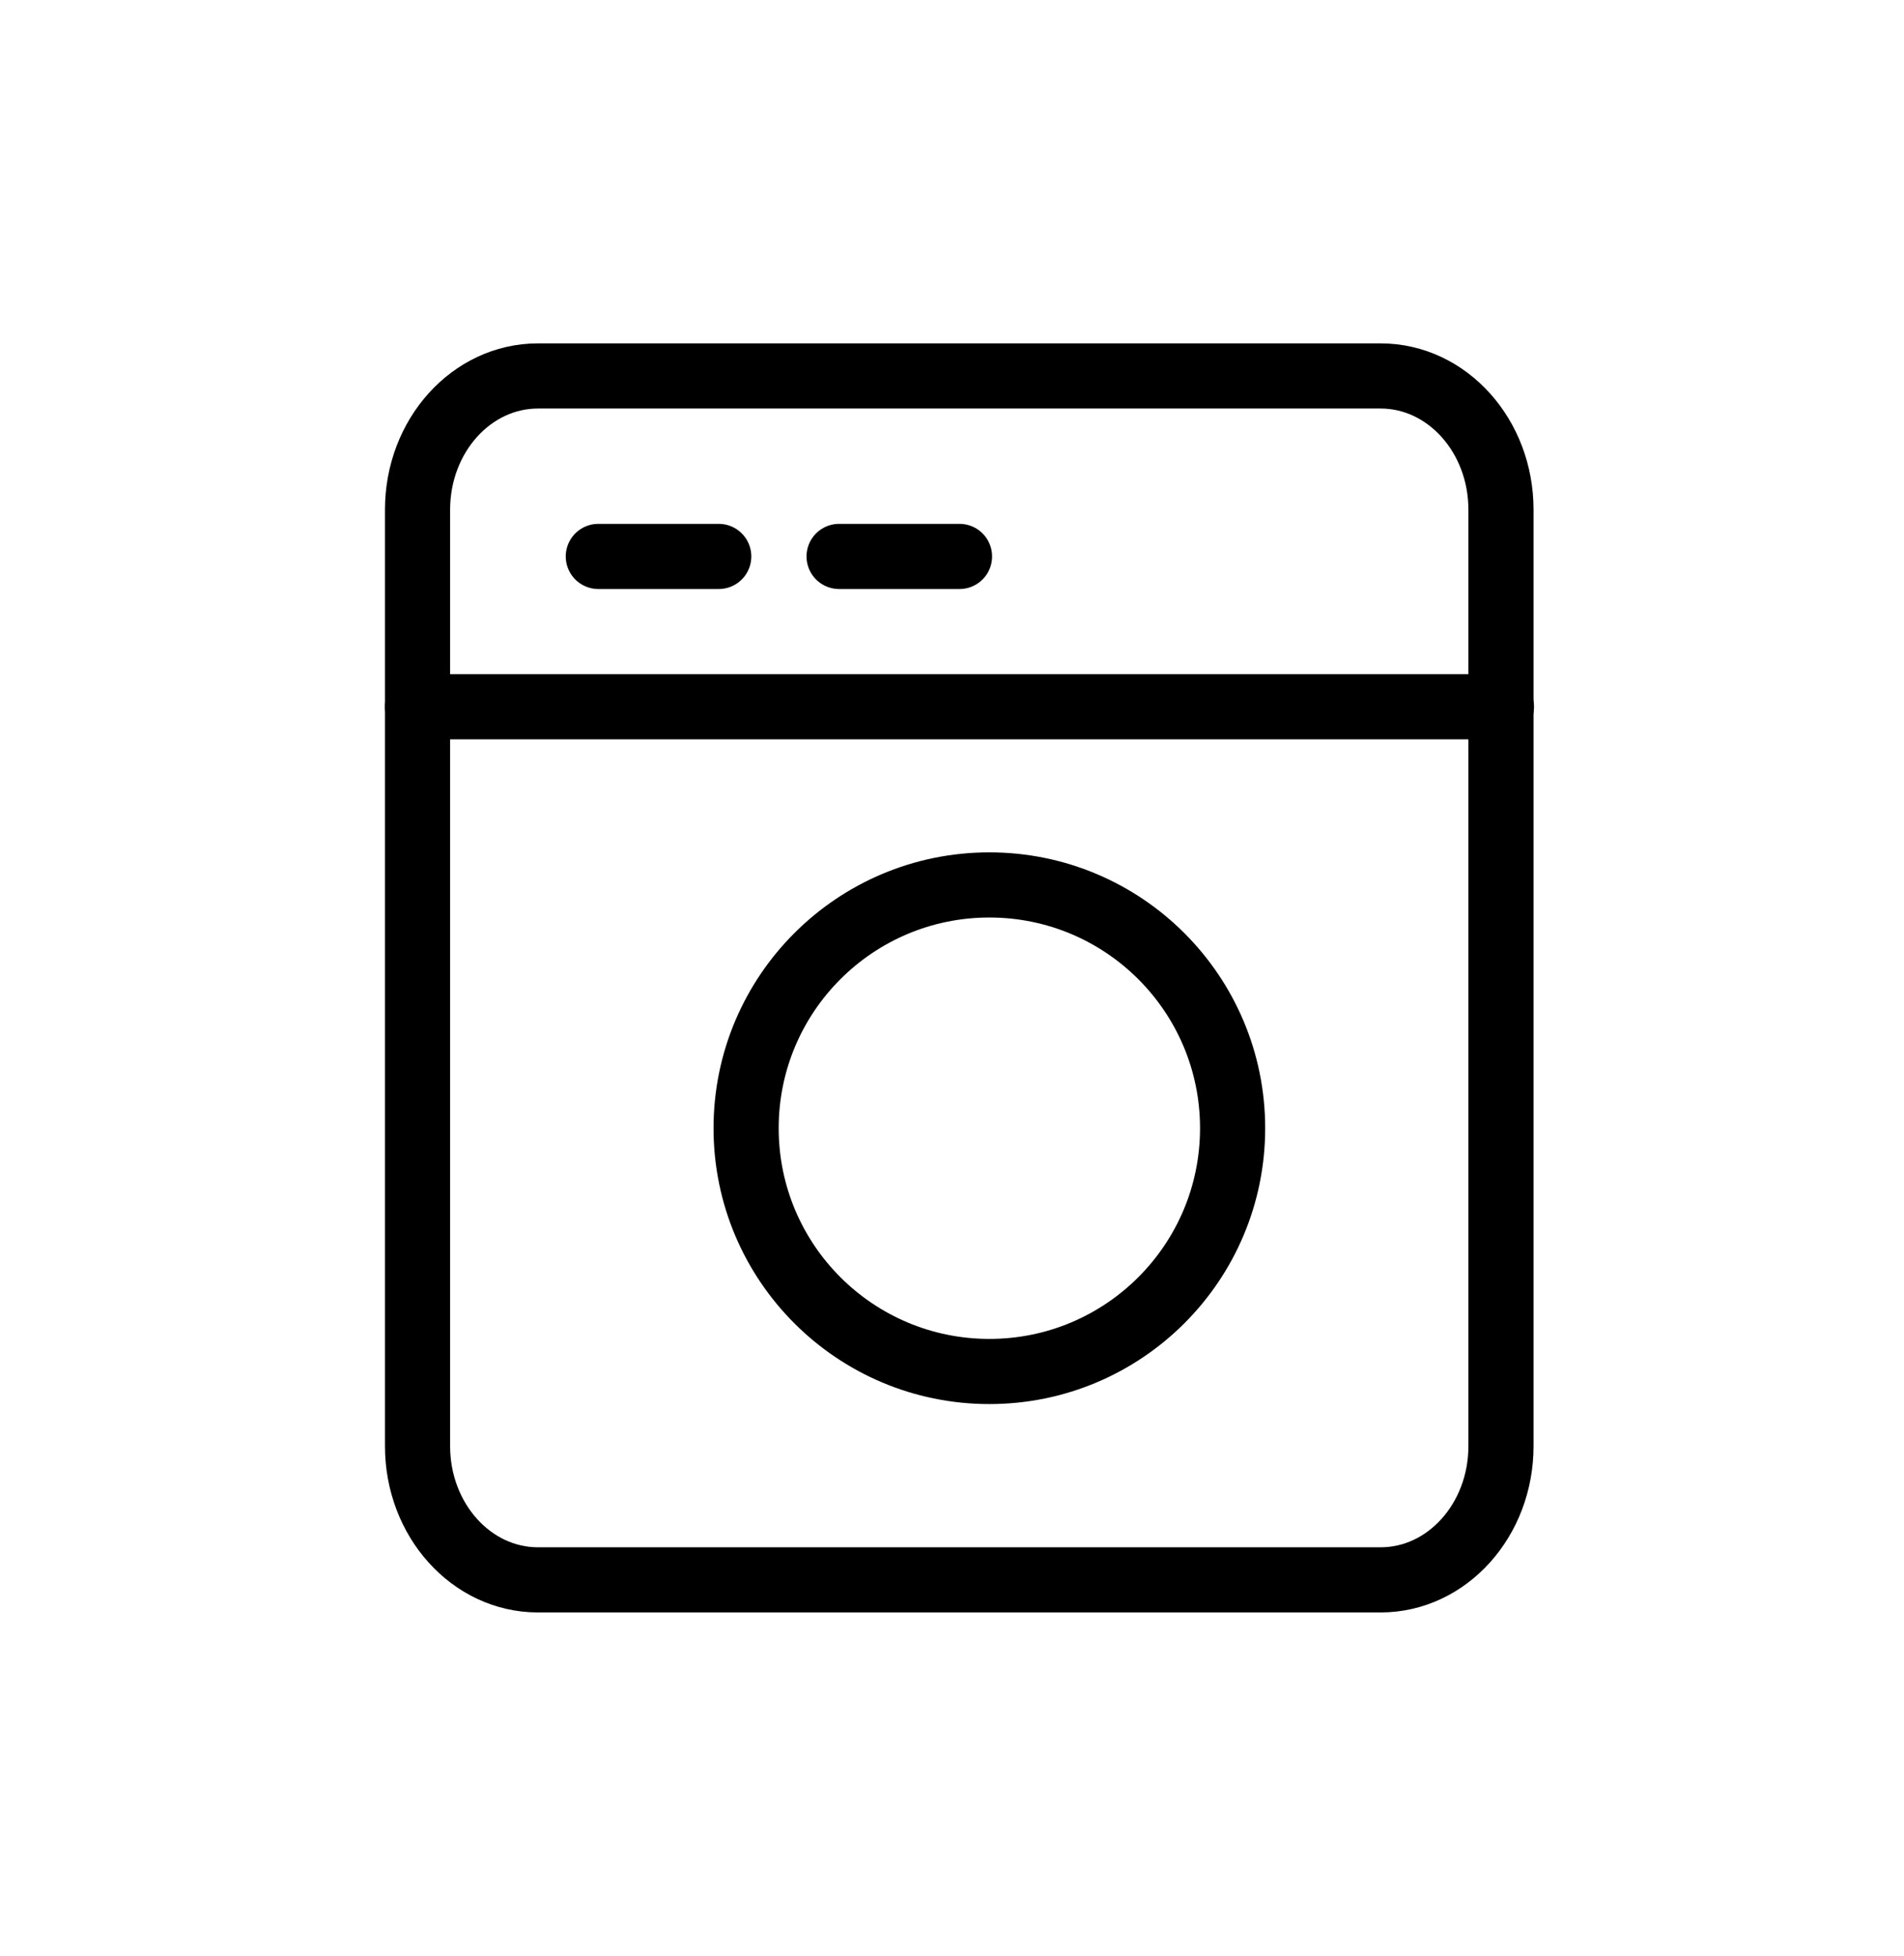
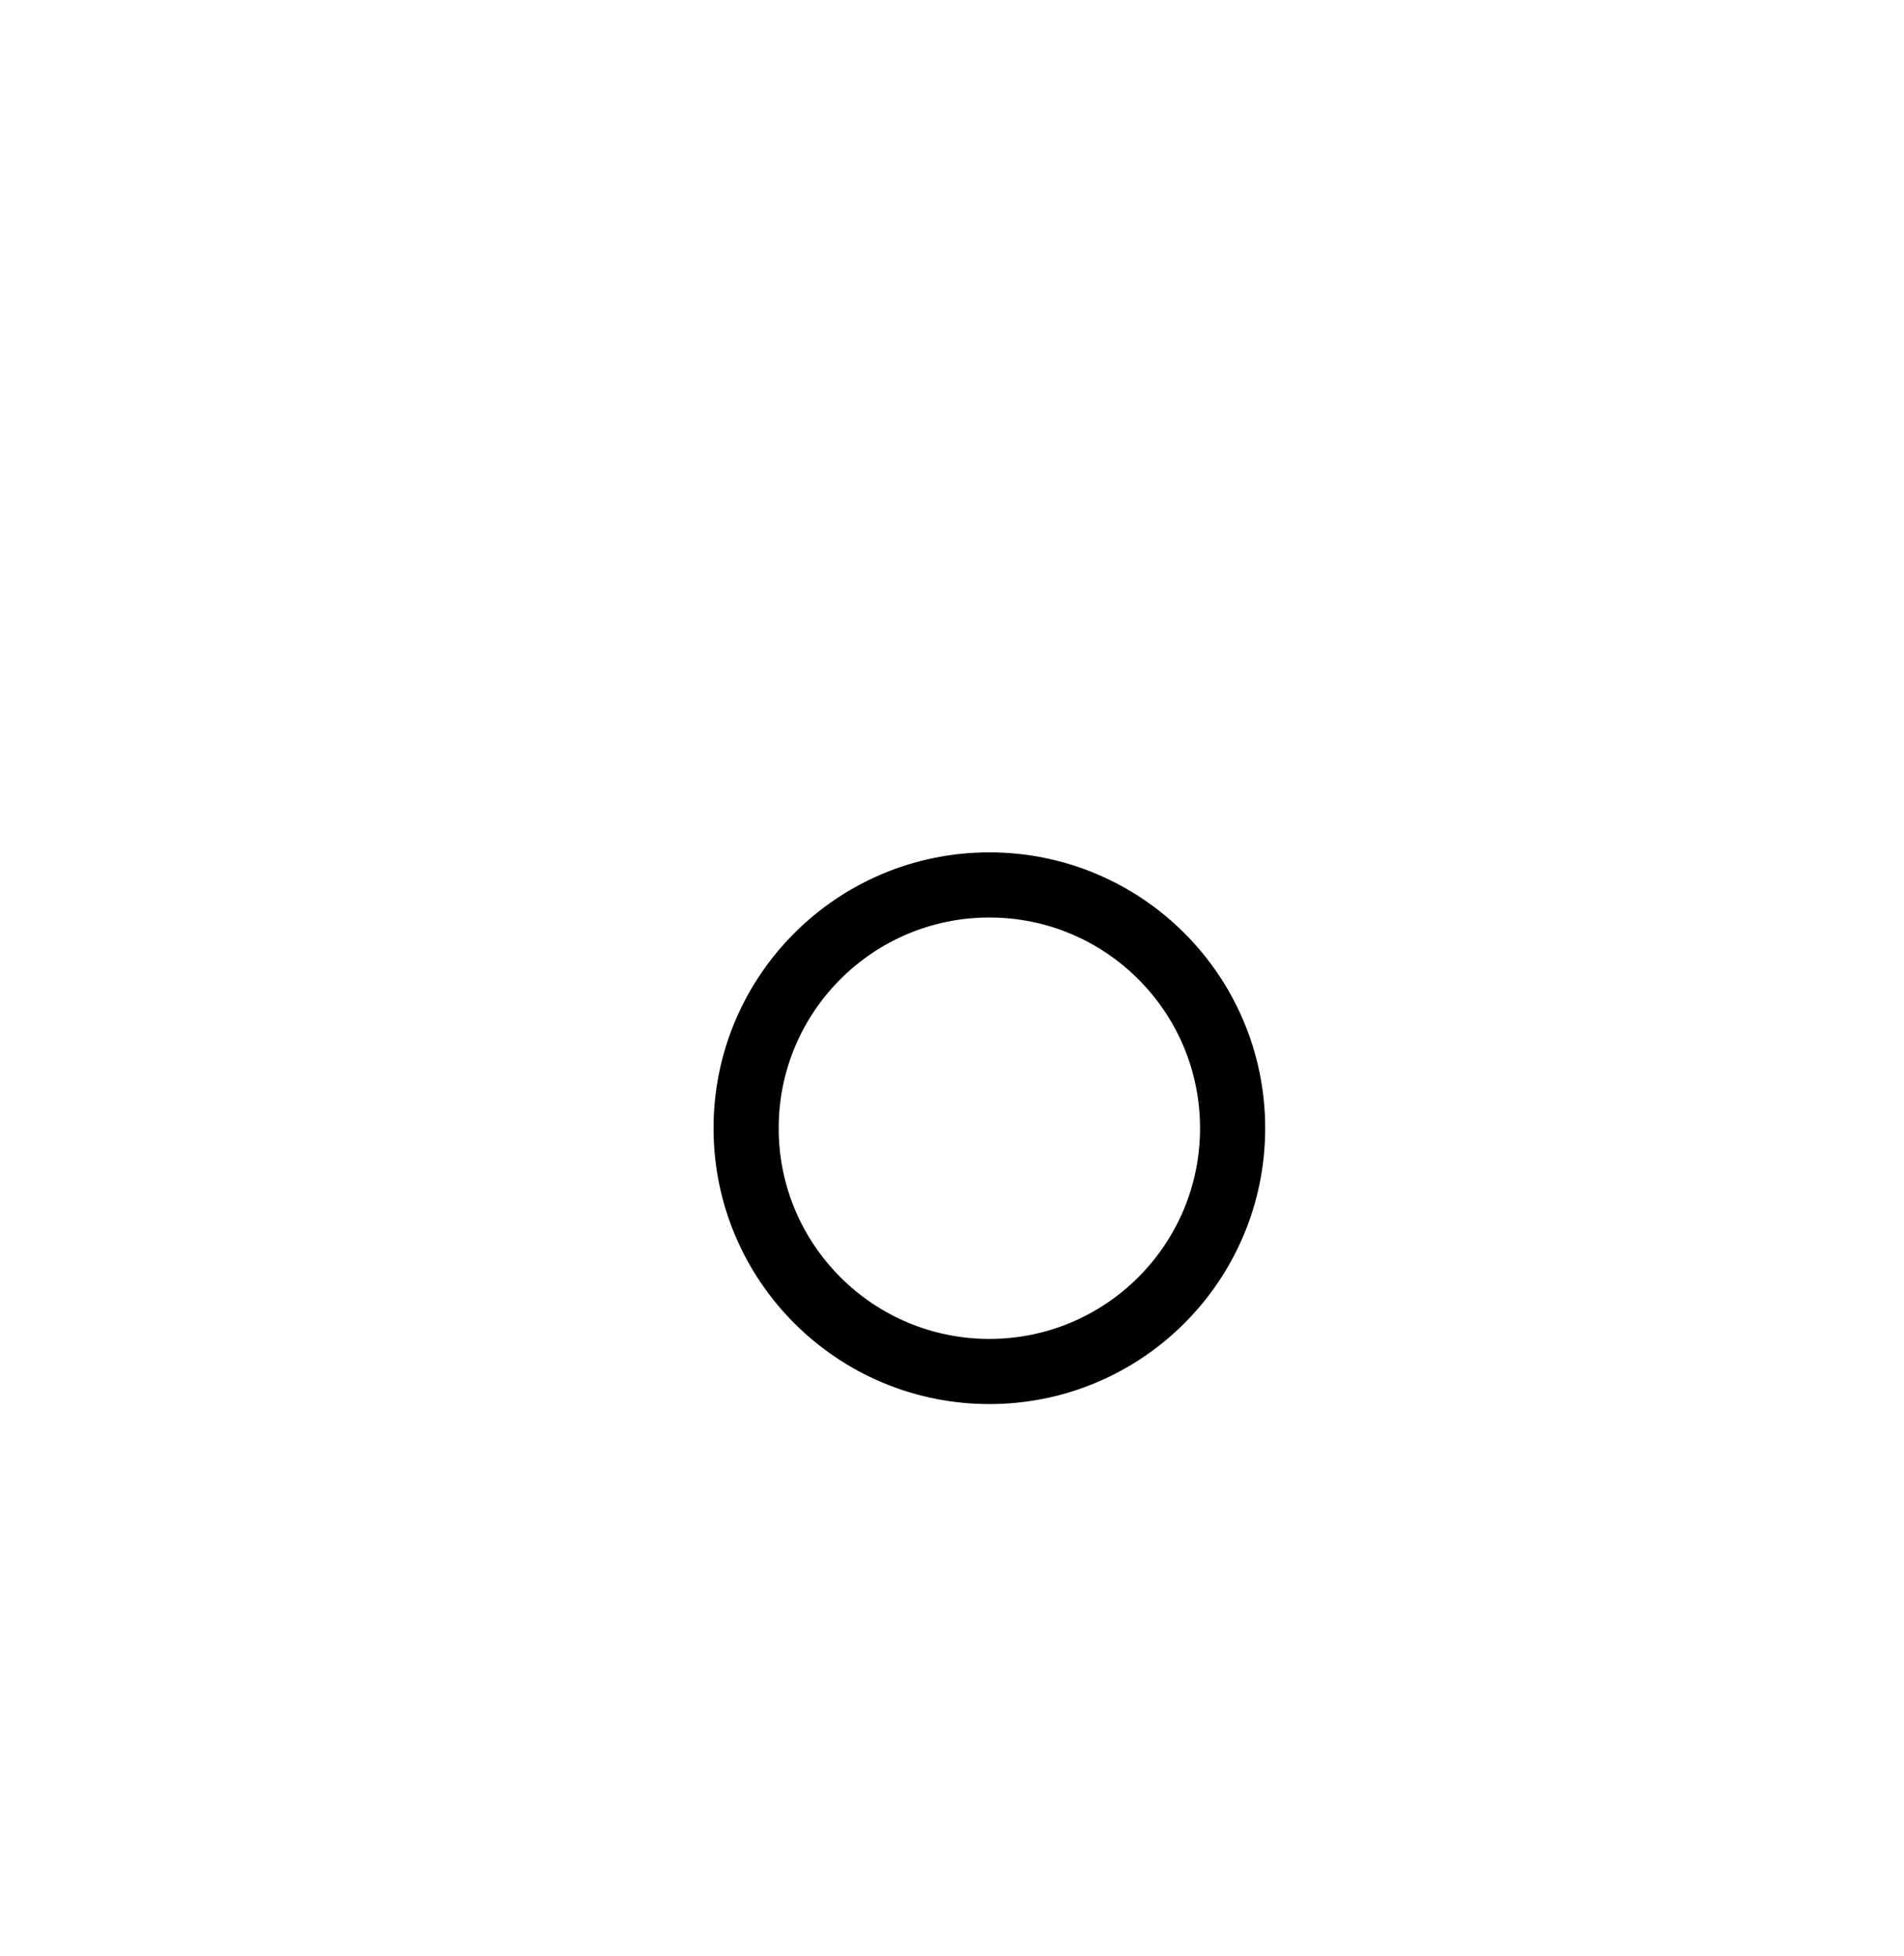
<svg xmlns="http://www.w3.org/2000/svg" width="37" height="38" viewBox="0 0 37 38" fill="none">
-   <path fill-rule="evenodd" clip-rule="evenodd" d="M26.829 30.698H10.454C9.162 30.698 8.114 29.535 8.114 28.099V9.904C8.114 8.468 9.162 7.305 10.454 7.305H26.829C28.121 7.305 29.168 8.468 29.168 9.904V28.099C29.168 29.535 28.121 30.698 26.829 30.698Z" stroke="black" stroke-width="1.266" stroke-linecap="round" stroke-linejoin="round" />
-   <path d="M29.177 13.733H8.114" stroke="black" stroke-width="1.266" stroke-linecap="round" stroke-linejoin="round" />
-   <path d="M11.627 10.812H13.967M16.306 10.812H18.646" stroke="black" stroke-width="1.266" stroke-linecap="round" stroke-linejoin="round" />
  <circle cx="19.226" cy="21.922" r="4.727" stroke="black" stroke-width="1.266" />
</svg>